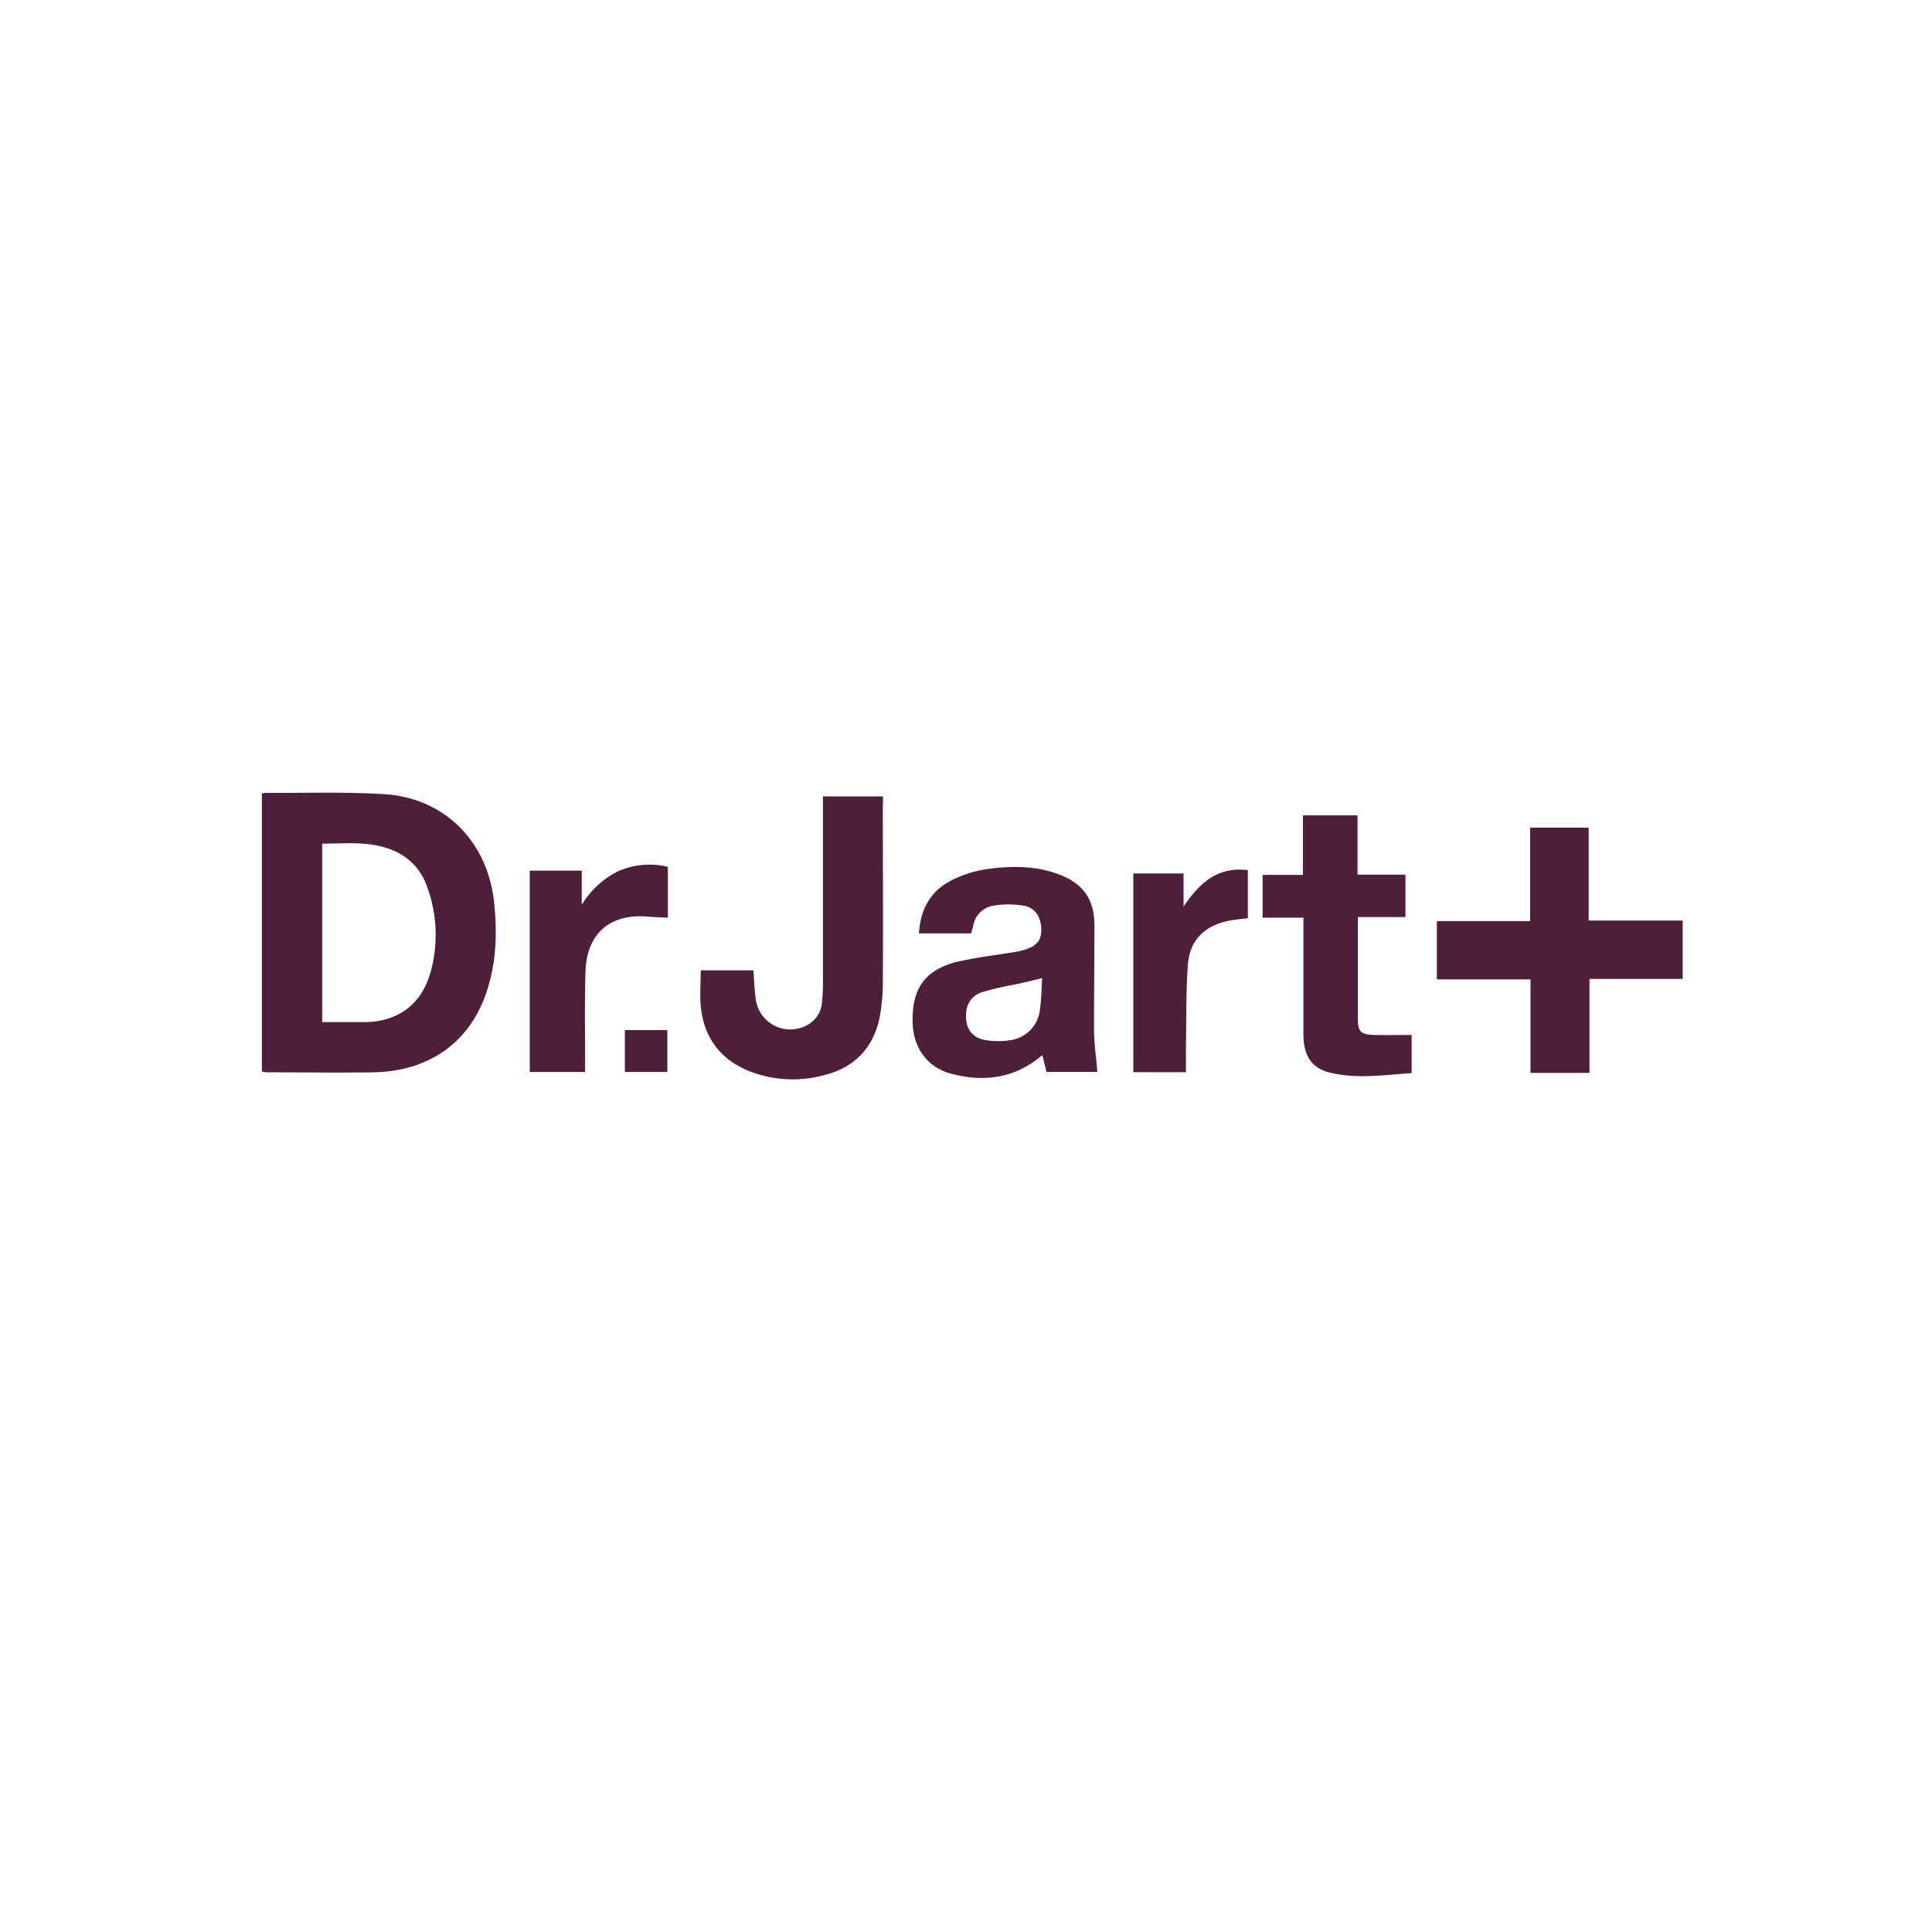
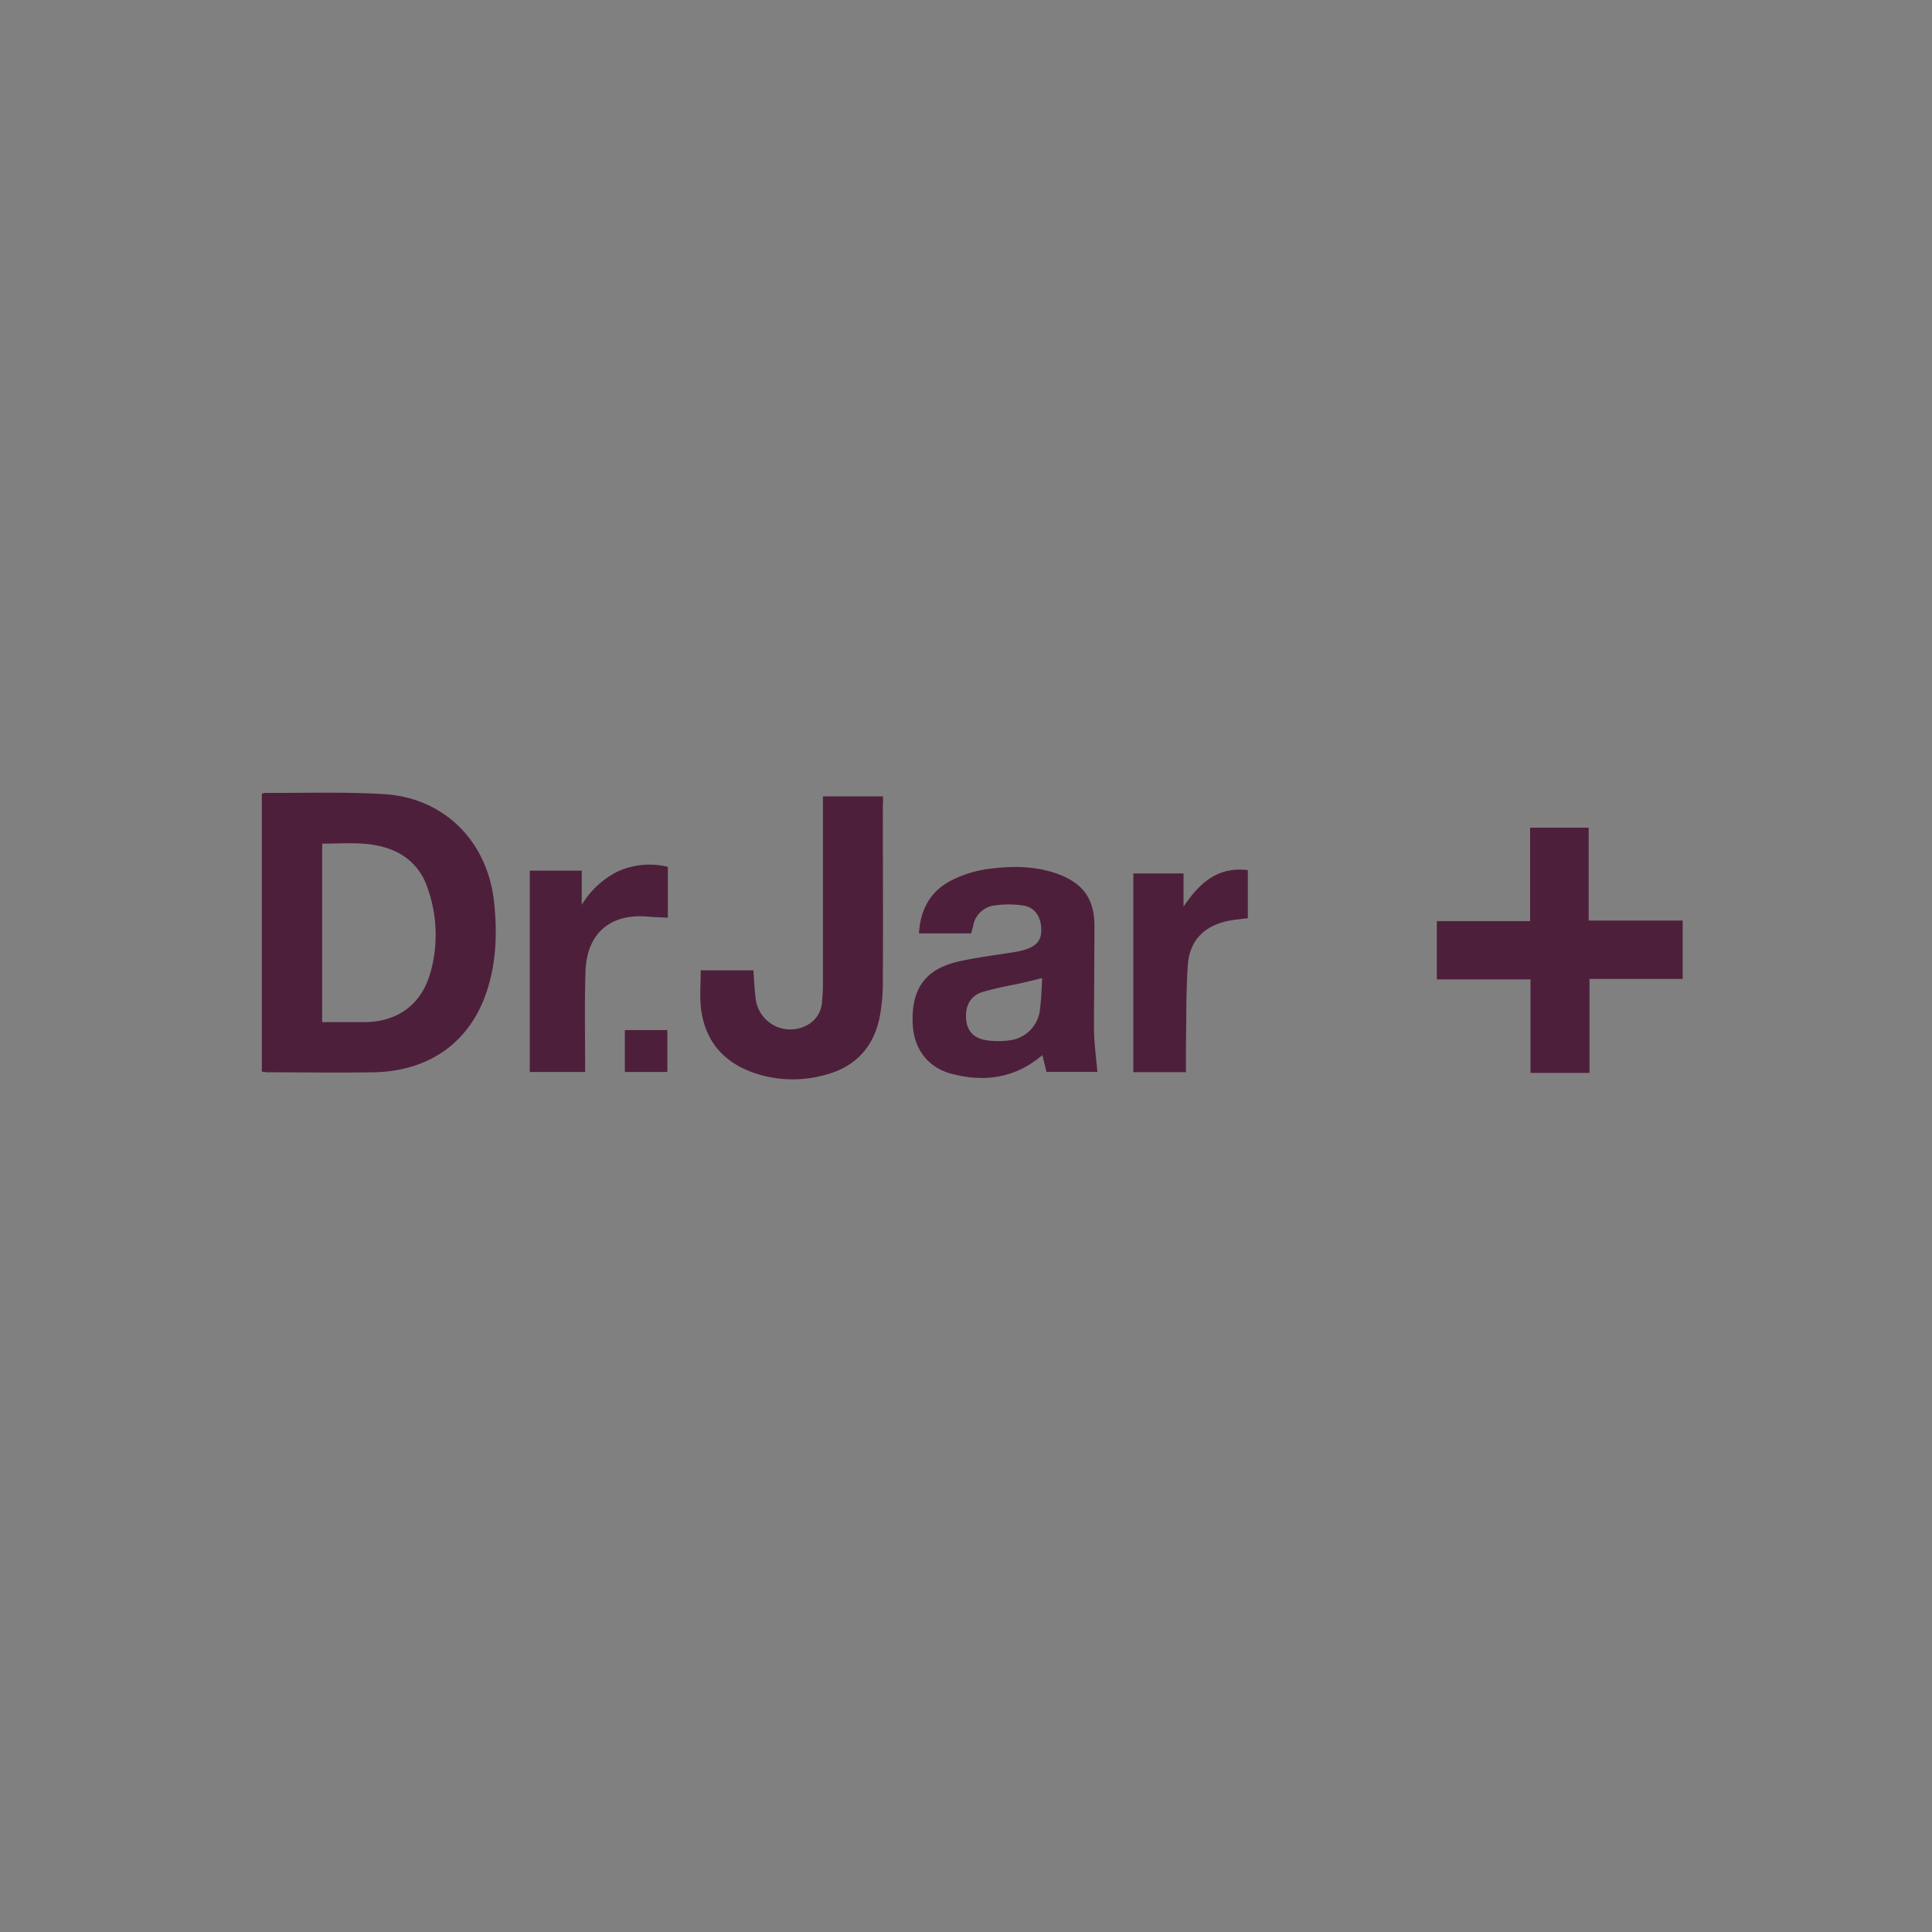
<svg xmlns="http://www.w3.org/2000/svg" id="Layer_1" data-name="Layer 1" width="524" height="524" viewBox="0 0 524 524">
  <rect x="0" y="0" width="524" height="524" fill="#808080" stroke="none" />
  <defs>
    <style>.cls-1{fill:#fff;}.cls-2{fill:#4e1f3b;}</style>
  </defs>
  <title>Logo</title>
-   <polyline class="cls-1" points="524 524 0 524 0 0 524 0" />
  <path class="cls-2" d="M104.18,215.39c-10.76-.66-21.58-0.28-32.35-0.34a3.45,3.45,0,0,0-.81.23v75.36a12.47,12.47,0,0,0,1.5.19c9.6,0,19.22.16,28.82,0,15.24-.29,26.24-8.29,30.74-22.12,2.58-7.91,2.8-16,1.9-24.23C132.17,228.22,120.57,216.4,104.18,215.39Zm12.53,48.46c-2.43,8.69-9,13.37-18,13.37H87.38v-48.4c6.31,0,12.58-.74,18.6,1.57a16.32,16.32,0,0,1,9.92,10.28,37.84,37.84,0,0,1,.83,23.19h0Z" />
  <path class="cls-2" d="M430.83,224.48H415v25.35h-25.3v15.8H415.1V291h16V265.51h25.28V249.67h-25.5V224.48Z" />
  <path class="cls-2" d="M296.83,251.09c0-7-2.84-11.29-9.43-13.86-6.31-2.43-12.92-2.43-19.45-1.54a31.08,31.08,0,0,0-10.12,3.2c-5.51,2.89-8.24,7.85-8.58,14.27h14.14c0.19-.72.41-1.4,0.57-2.08a6.65,6.65,0,0,1,5.6-5.47,26.5,26.5,0,0,1,8,0c3.18,0.51,4.86,3.14,4.86,6.67,0,2.73-1.28,4.33-4.5,5.32a21,21,0,0,1-2.78.62c-4.86.8-9.72,1.37-14.59,2.43-9.52,2-13.44,7.39-13,17.15,0.32,6.59,4,11.62,10.28,13.37,9,2.43,17.42,1.35,24.88-5l1.12,4.55h13.8c-0.33-4-.88-7.73-0.92-11.5C296.72,269.76,296.83,260.45,296.83,251.09Zm-14.76,22.56a9.37,9.37,0,0,1-8.31,8.51,21.54,21.54,0,0,1-6.08,0c-3.48-.5-5.3-2.43-5.62-5.48-0.38-3.71,1-6.48,4.3-7.6a93.41,93.41,0,0,1,9.23-2.12c2.21-.5,4.42-1,7.07-1.69C282.51,268,282.44,270.85,282.07,273.65Z" />
  <path class="cls-2" d="M239.46,216H223.2v50.3a47.07,47.07,0,0,1-.24,5.23,7.62,7.62,0,0,1-3.91,6.43,9.47,9.47,0,0,1-14.12-7.29c-0.3-2.43-.4-5-0.6-7.49H190.05c0,3.32-.26,6.5,0,9.64,0.84,8.58,5.29,14.59,13.37,17.78a32.47,32.47,0,0,0,20.35.94c7.78-2,12.87-7.07,14.67-15a48.62,48.62,0,0,0,1-10.39c0.11-15.87,0-31.75,0-47.62A16.25,16.25,0,0,0,239.46,216Z" />
-   <path class="cls-2" d="M372.46,280.7c-3.43-.11-4.18-1-4.19-4.33V248.73h12.92V237.22h-13V221.14h-14.8v16.15H342.45v11.6h11.06v31.48c0,6.08,2.26,9.36,7.29,10.58,7.37,1.77,14.76.58,22.06,0.1V280.7C379.27,280.7,375.83,280.79,372.46,280.7Z" />
  <path class="cls-2" d="M167.61,236.33a23.8,23.8,0,0,0-9.83,9.1v-9.3H143.69v54.61h15V288c0-8.17-.16-16.35.11-24.5,0.33-10.34,6.7-15.8,16.94-14.89,1.71,0.15,3.44.19,5.4,0.3v-13.8A20.86,20.86,0,0,0,167.61,236.33Z" />
  <path class="cls-2" d="M321,245.9v-9H307.38v53.9h14.27v-6.51c0.13-7.54,0-15.08.51-22.6,0.47-6.72,4.63-10.76,11.28-12,1.62-.29,3.26-0.44,5-0.66V236C330,234.95,325.2,239.71,321,245.9Z" />
  <path class="cls-2" d="M169.47,290.74H181V279.38H169.47v11.36Z" />
</svg>